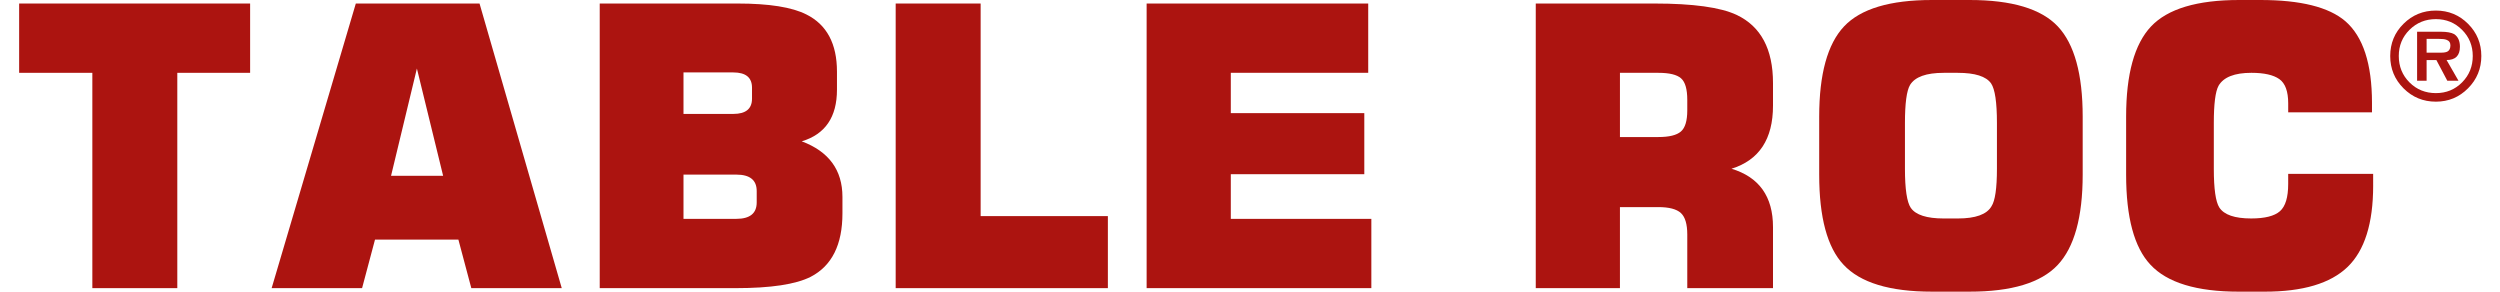
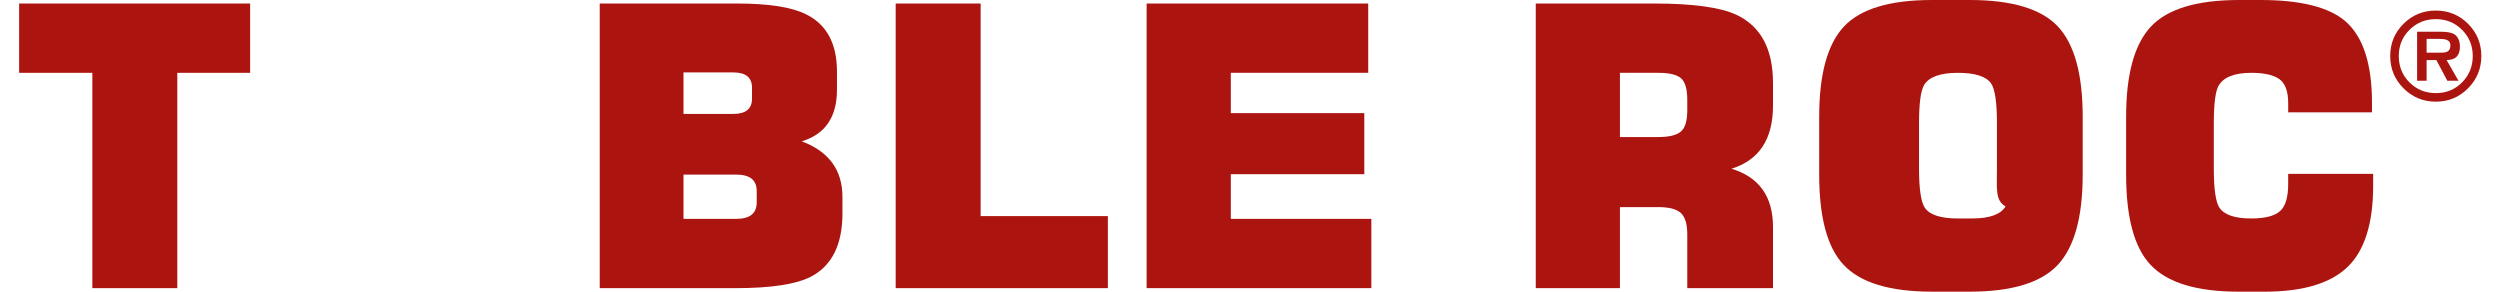
<svg xmlns="http://www.w3.org/2000/svg" version="1.1" id="Ebene_1" x="0px" y="0px" viewBox="0 0 2789.29 328.55" style="enable-background:new 0 0 2789.29 328.55;" xml:space="preserve" width="300" height="35">
  <style type="text/css">
	.st0{fill:#AC1410;}
</style>
  <g>
    <path class="st0" d="M268.32,82.03H186.3v242.55H90.6V82.03H8.14V3.97h260.19V82.03z" />
-     <path class="st0" d="M619.36,324.58H517.49l-14.56-54.68H409l-14.56,54.68H292.57L387.39,3.97h139.36L619.36,324.58z    M485.73,198.01L456.19,77.18l-29.11,120.83H485.73z" />
    <path class="st0" d="M935.55,240.34c0,35.28-11.9,59.1-35.72,71.45c-16.76,8.53-44.98,12.79-84.67,12.79H662.13V3.97h155.23   c35.57,0,61.44,4.12,77.62,12.35c22.93,11.47,34.4,32.94,34.4,64.39v20.28c0,30.87-13.23,50.27-39.69,58.21   c30.57,11.46,45.86,32.34,45.86,62.62V240.34z M833.68,111.13V98.79c0-11.46-7.02-17.2-21.05-17.2H756.5v46.74h56.12   C826.65,128.33,833.68,122.6,833.68,111.13z M838.97,228v-12.79c0-12.35-7.65-18.52-22.93-18.52H756.5v49.83h59.53   C831.32,246.52,838.97,240.34,838.97,228z" />
    <path class="st0" d="M1234.54,324.58H995.52V3.97h95.7v239.47h143.32V324.58z" />
    <path class="st0" d="M1531.33,324.58H1278.2V3.97h249.61v78.06h-154.79v45.41h150.38v68.8h-150.38v50.27h158.32V324.58z" />
    <path class="st0" d="M1983.8,324.58h-96.58v-60.42c0-11.76-2.43-19.84-7.28-24.26c-4.85-4.41-13.3-6.61-25.36-6.61h-43.22v91.29   h-94.82V3.97h133.62c43.51,0,74.38,4.27,92.61,12.79c27.34,12.94,41.01,38.52,41.01,76.74v25.57c0,37.64-15.59,61.3-46.75,71.01   c31.16,9.41,46.75,31.31,46.75,65.71V324.58z M1887.22,124.36v-11.9c0-12.05-2.34-20.13-7.02-24.25   c-4.68-4.11-13.15-6.17-25.43-6.17h-43.4v72.32h43.4c11.98,0,20.39-2.05,25.21-6.17C1884.81,144.07,1887.22,136.12,1887.22,124.36z   " />
-     <path class="st0" d="M2332.63,196.69c0,47.92-9.41,81.88-28.23,101.87s-51.9,29.98-99.23,29.98h-42.33   c-47.64,0-80.86-10.14-99.67-30.42c-18.24-19.41-27.35-53.22-27.35-101.43v-65.28c0-47.92,9.33-81.8,28-101.65   C2082.5,9.93,2115.49,0,2162.85,0h42.33c47.63,0,80.77,9.93,99.44,29.77c18.67,19.85,28.01,53.73,28.01,101.65V196.69z    M2236.04,190.08v-51.6c0-23.23-2.19-38.07-6.6-44.54c-5.6-7.94-18.09-11.9-37.49-11.9h-15.87c-19.71,0-32.35,4.55-37.93,13.67   c-3.82,6.47-5.73,20.72-5.73,42.78v51.6c0,22.93,2.2,37.63,6.61,44.09c5.58,7.95,17.93,11.92,37.05,11.92h15.87   c20,0,32.63-4.56,37.92-13.68C2233.99,226.23,2236.04,212.12,2236.04,190.08z" />
+     <path class="st0" d="M2332.63,196.69c0,47.92-9.41,81.88-28.23,101.87s-51.9,29.98-99.23,29.98h-42.33   c-47.64,0-80.86-10.14-99.67-30.42c-18.24-19.41-27.35-53.22-27.35-101.43v-65.28c0-47.92,9.33-81.8,28-101.65   C2082.5,9.93,2115.49,0,2162.85,0h42.33c47.63,0,80.77,9.93,99.44,29.77c18.67,19.85,28.01,53.73,28.01,101.65V196.69z    M2236.04,190.08v-51.6c0-23.23-2.19-38.07-6.6-44.54c-5.6-7.94-18.09-11.9-37.49-11.9c-19.71,0-32.35,4.55-37.93,13.67   c-3.82,6.47-5.73,20.72-5.73,42.78v51.6c0,22.93,2.2,37.63,6.61,44.09c5.58,7.95,17.93,11.92,37.05,11.92h15.87   c20,0,32.63-4.56,37.92-13.68C2233.99,226.23,2236.04,212.12,2236.04,190.08z" />
    <path class="st0" d="M2659.84,209.04c0,42.64-9.63,73.2-28.89,91.73c-19.26,18.52-50.35,27.78-93.27,27.78h-29.1   c-47.64,0-80.86-10.14-99.67-30.42c-18.23-19.41-27.35-53.22-27.35-101.43v-65.28c0-47.92,9.36-81.8,28.09-101.65   C2428.39,9.93,2461.5,0,2508.99,0h23.88c45.13,0,76.99,7.94,95.57,23.82c20.06,17.35,30.08,48.06,30.08,92.16v10.58h-94.38v-10.14   c0-13.51-3.34-22.63-10.03-27.34s-17.17-7.05-31.42-7.05c-19.01,0-31.36,4.85-37,14.55c-3.57,6.47-5.34,20.44-5.34,41.9v51.6   c0,22.64,2.06,37.19,6.2,43.65c5.32,8.23,17.29,12.36,35.91,12.36c15.36,0,26.16-2.72,32.36-8.16c6.2-5.43,9.31-15.66,9.31-30.65   v-11.46h95.7V209.04z" />
  </g>
  <g>
    <path class="st0" d="M2781.68,63.08c0,14.2-4.97,26.32-14.94,36.37c-9.96,10.05-22.04,15.07-36.24,15.07   c-14.29,0-26.43-4.99-36.44-15s-15.01-22.15-15.01-36.44s5-26.39,15.01-36.31s22.15-14.87,36.44-14.87   c14.2,0,26.28,4.97,36.24,14.93C2776.71,36.8,2781.68,48.88,2781.68,63.08z M2772.03,63.08c0-11.61-4.02-21.44-12.06-29.48   s-17.86-12.06-29.47-12.06c-11.71,0-21.59,4-29.67,12c-8.08,7.99-12.13,17.84-12.13,29.54c0,11.79,4.02,21.71,12.06,29.75   s17.95,12.06,29.75,12.06c11.7,0,21.55-4.04,29.54-12.13C2768.03,84.68,2772.03,74.78,2772.03,63.08z M2757.57,52.63   c0,10-5,15-15.01,15l13.39,23.32h-12.59l-12.33-23.32h-10.99v23.32h-10.71V35.75h26.78c6.71,0,11.71,0.9,15.01,2.69   C2755.42,41.37,2757.57,46.11,2757.57,52.63z M2746.85,51.02c0-3.13-1.56-5.23-4.7-6.3c-1.78-0.63-4.68-0.94-8.7-0.94h-13.41v15.54   h16.35c3.48,0,5.98-0.49,7.5-1.48C2745.86,56.6,2746.85,54.33,2746.85,51.02z" />
  </g>
</svg>